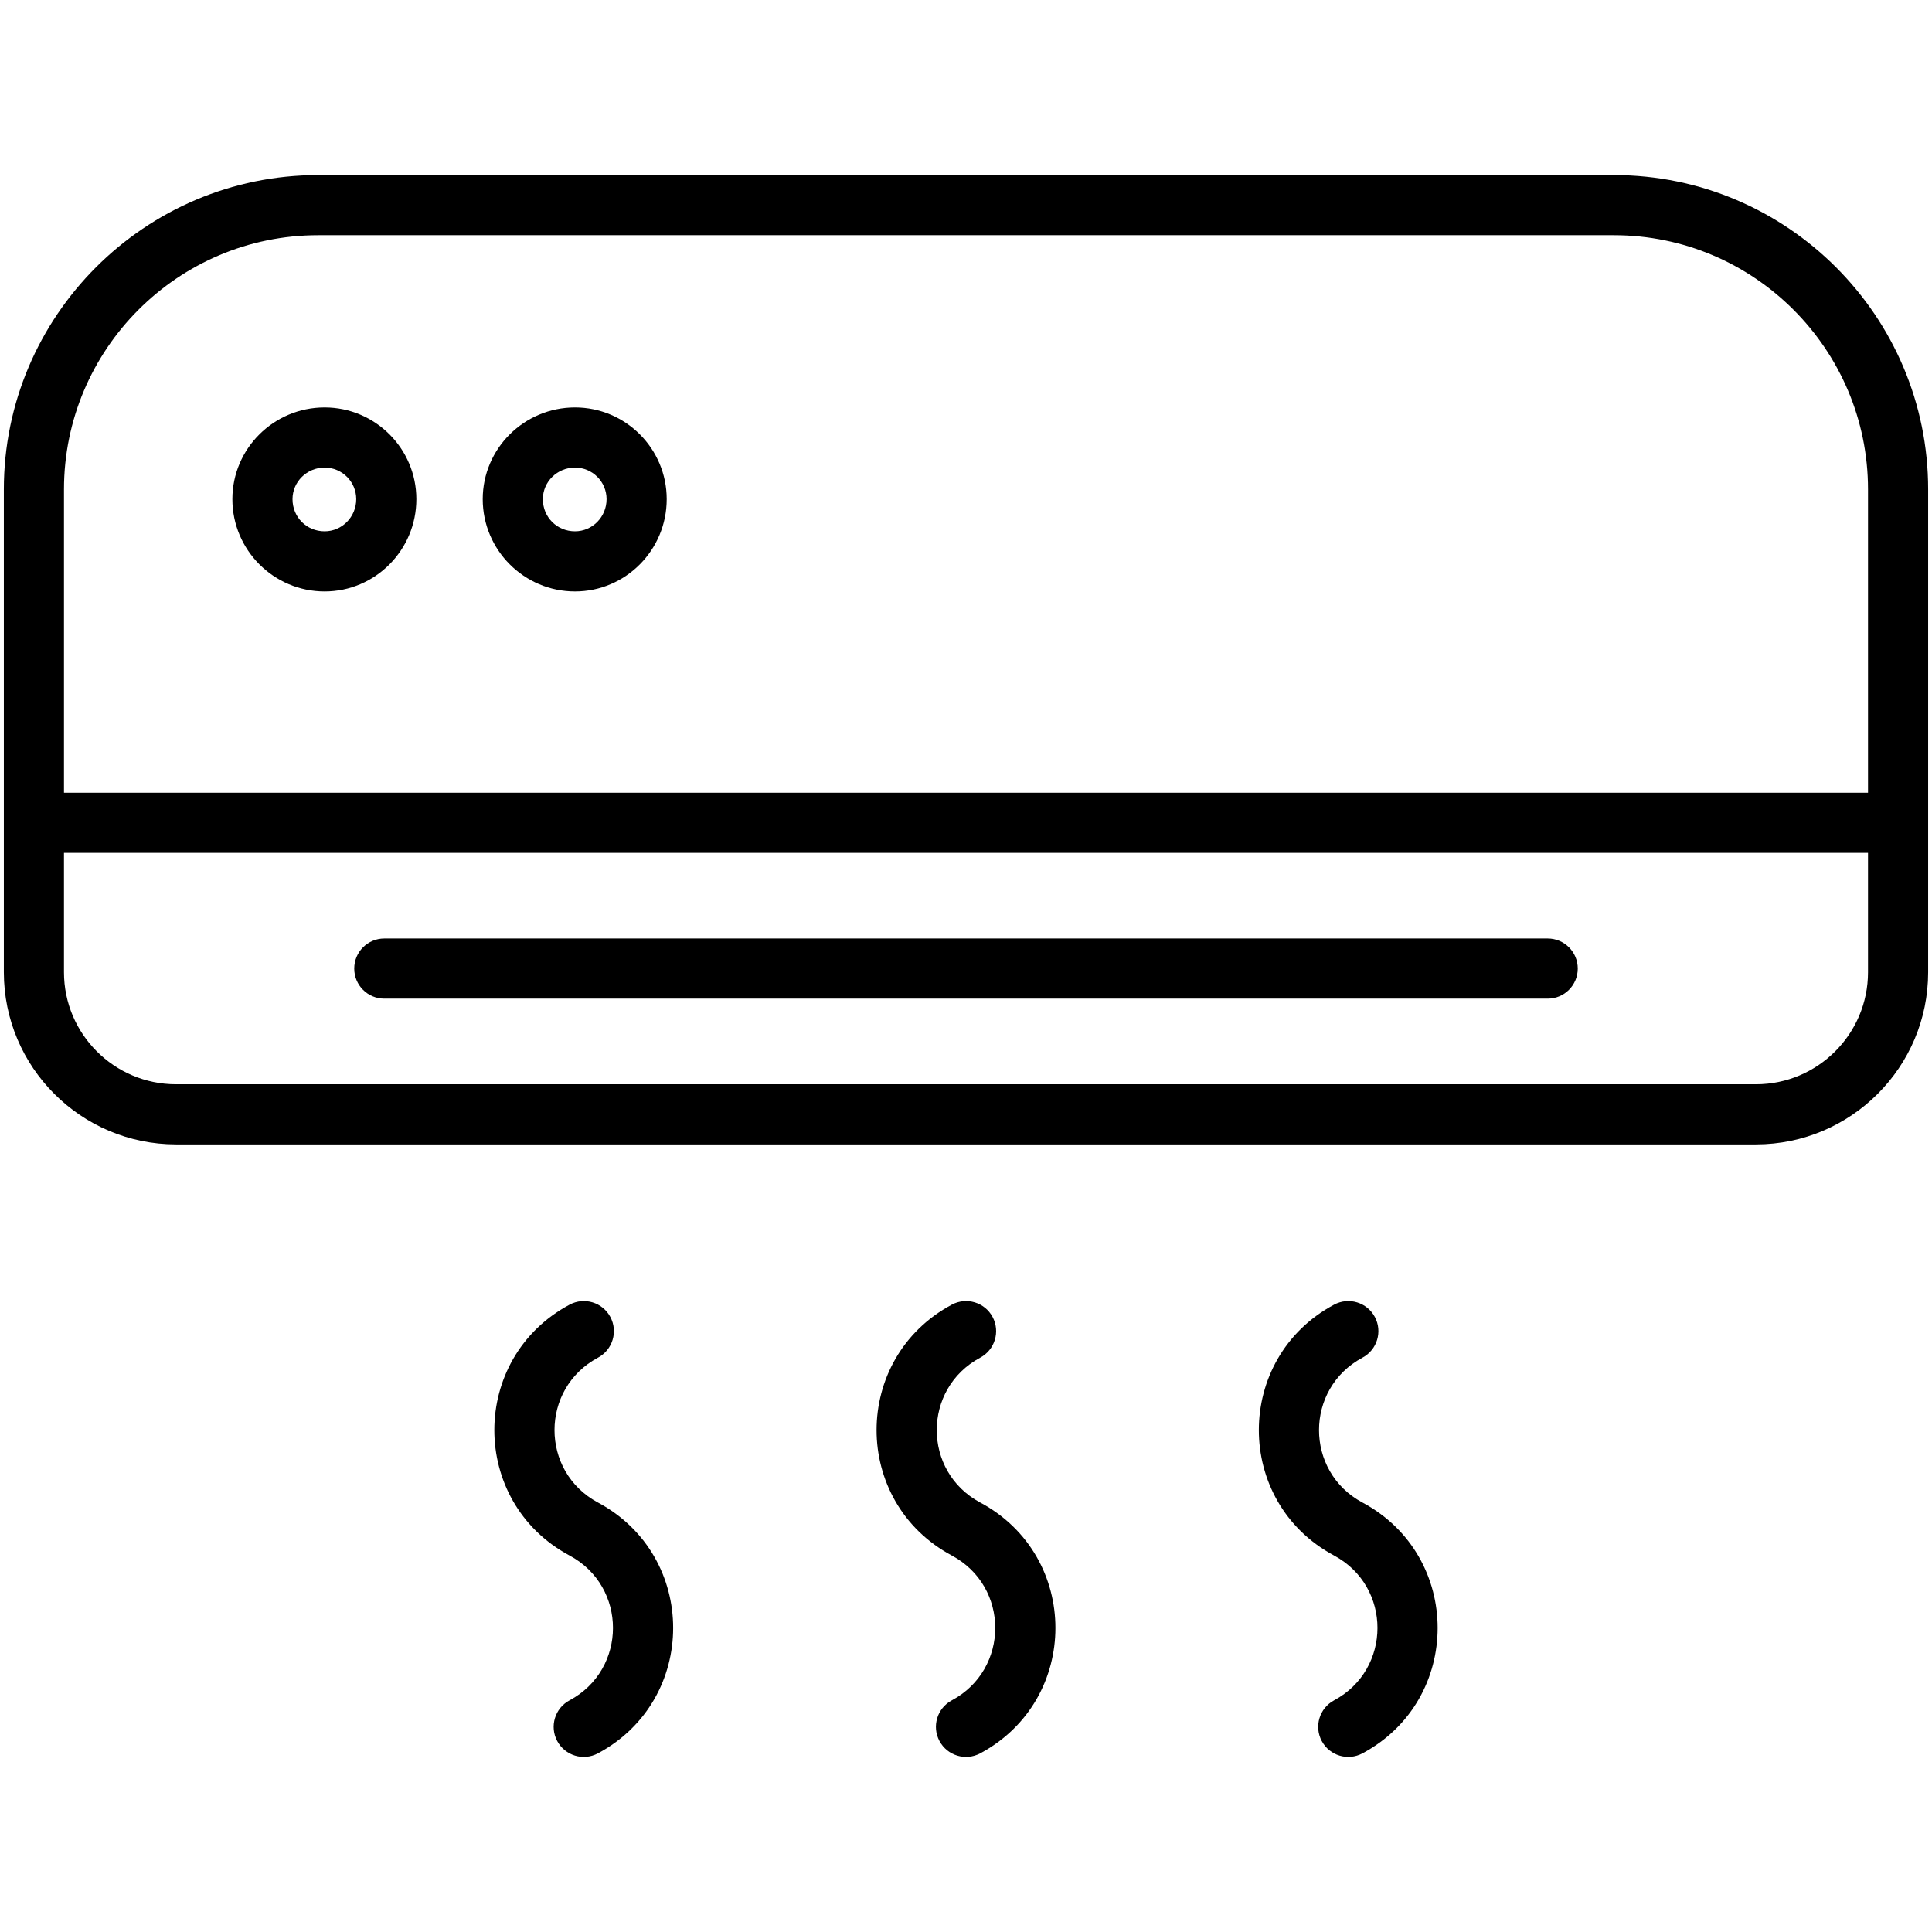
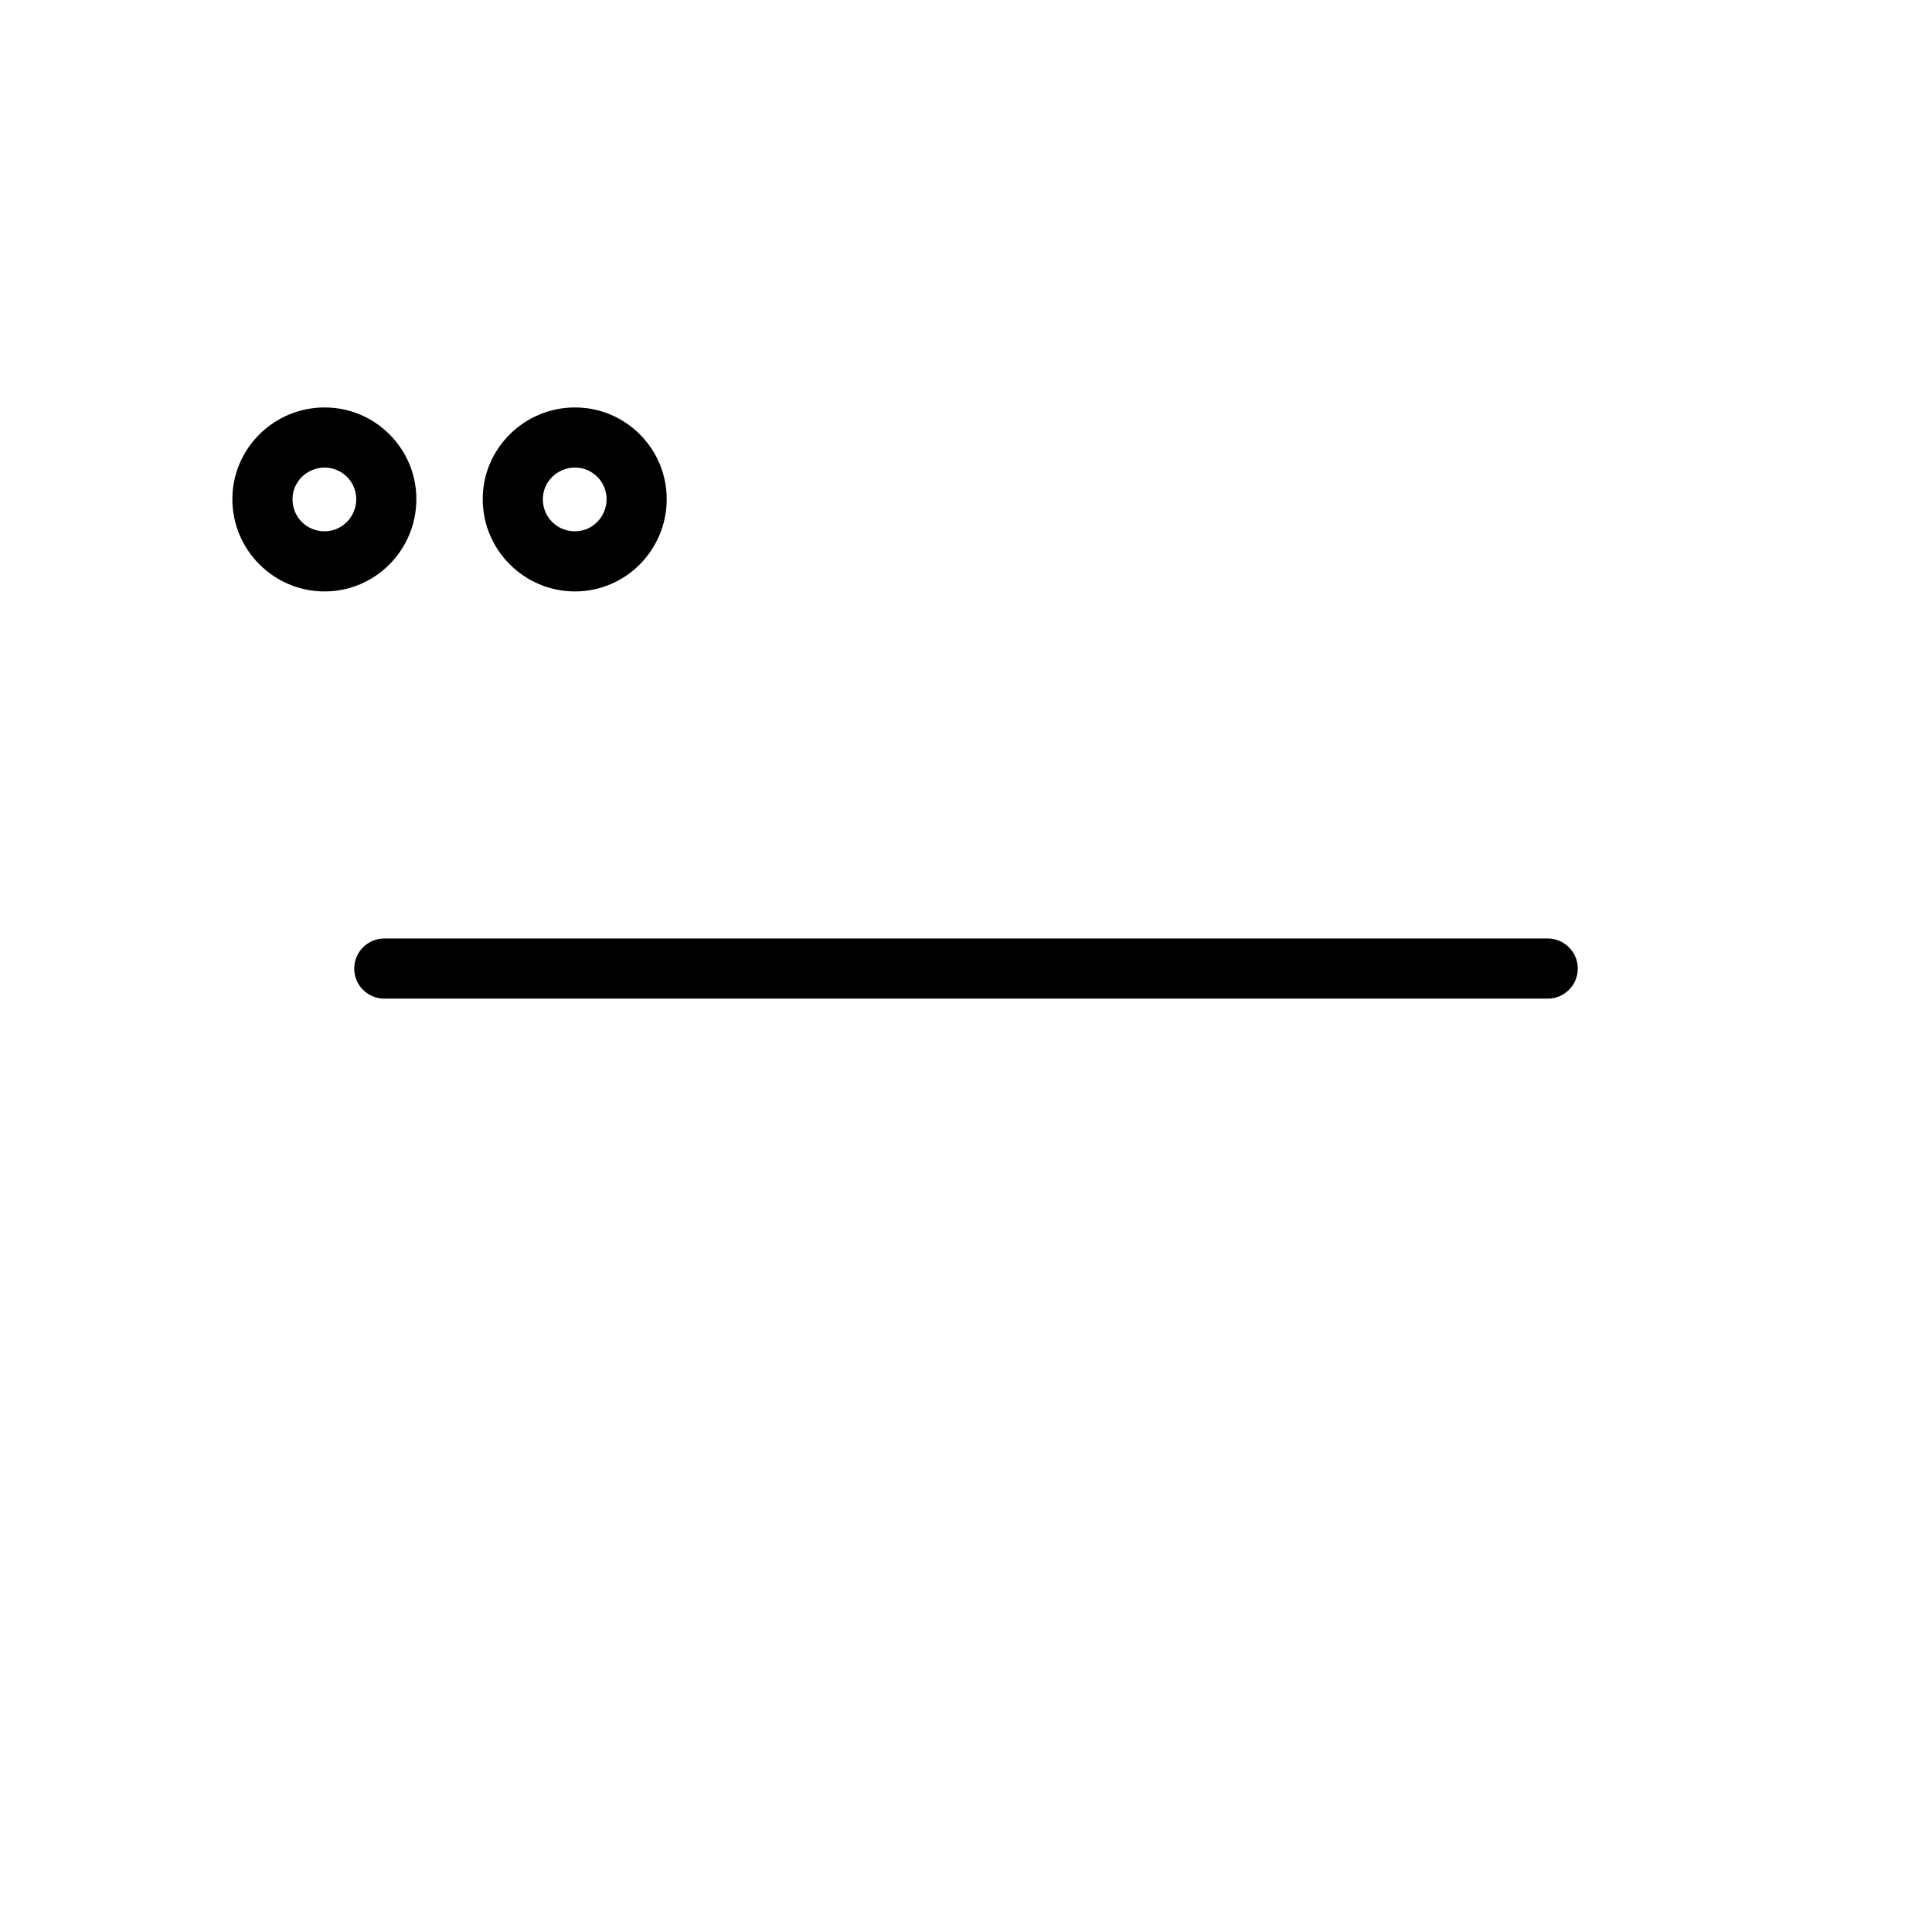
<svg xmlns="http://www.w3.org/2000/svg" enable-background="new 0 0 512 512" height="512" viewBox="0 0 512 512" width="512">
  <g id="_x32_3_Ac">
    <g>
-       <path d="m427.689 46.397h-343.378c-45.926 0-83.292 37.366-83.292 83.292v127.957c0 25.157 20.473 45.63 45.63 45.63h418.701c25.157 0 45.63-20.473 45.63-45.63 0-25.183 0-102.731 0-127.957.001-45.926-37.366-83.292-83.291-83.292zm67.355 211.249c0 16.372-13.322 29.694-29.694 29.694h-418.701c-16.372 0-29.694-13.322-29.694-29.694v-31.624h478.089zm0-47.56h-478.088v-80.397c0-37.141 30.215-67.356 67.356-67.356h343.377c37.141 0 67.356 30.215 67.356 67.356v80.397z" />
      <path d="m101.843 264.649h308.314c4.404 0 7.968-3.564 7.968-7.968s-3.564-7.968-7.968-7.968h-308.314c-4.404 0-7.968 3.564-7.968 7.968s3.564 7.968 7.968 7.968z" />
      <path d="m86.031 107.979c-13.485 0-24.449 10.902-24.449 24.301 0 13.485 10.964 24.457 24.449 24.457 13.407 0 24.309-10.972 24.309-24.457 0-13.4-10.902-24.301-24.309-24.301zm0 32.821c-4.77 0-8.513-3.743-8.513-8.521 0-4.614 3.821-8.365 8.513-8.365 4.614 0 8.373 3.751 8.373 8.365 0 4.701-3.759 8.521-8.373 8.521z" />
      <path d="m152.383 107.979c-13.485 0-24.457 10.902-24.457 24.301 0 13.485 10.972 24.457 24.457 24.457 13.4 0 24.301-10.972 24.301-24.457 0-13.4-10.901-24.301-24.301-24.301zm0 32.821c-4.778 0-8.521-3.743-8.521-8.521 0-4.614 3.821-8.365 8.521-8.365 4.614 0 8.365 3.751 8.365 8.365 0 4.701-3.751 8.521-8.365 8.521z" />
-       <path d="m158.476 359.792c3.875-2.07 5.346-6.902 3.268-10.785-2.07-3.875-6.894-5.338-10.785-3.268-26.6 14.221-26.609 52.262-.023 66.492 15.346 8.212 15.341 30.168 0 38.378-3.883 2.078-5.346 6.902-3.268 10.785 2.082 3.882 6.897 5.338 10.785 3.268 26.584-14.229 26.586-52.254 0-66.484-15.348-8.213-15.335-30.176.023-38.386z" />
-       <path d="m259.774 359.792c3.875-2.07 5.346-6.902 3.268-10.785-2.07-3.875-6.902-5.338-10.785-3.268-26.603 14.223-26.609 52.258-.016 66.492 15.346 8.212 15.341 30.168 0 38.378-3.883 2.078-5.346 6.902-3.268 10.785 2.082 3.882 6.897 5.338 10.785 3.268 26.584-14.229 26.586-52.254 0-66.484-15.356-8.218-15.341-30.176.016-38.386z" />
-       <path d="m361.08 359.792c3.875-2.07 5.346-6.902 3.268-10.785-2.07-3.875-6.902-5.338-10.785-3.268-26.603 14.223-26.609 52.258-.016 66.492 15.34 8.218 15.325 30.168 0 38.378-3.883 2.078-5.346 6.91-3.268 10.785 2.082 3.882 6.897 5.338 10.785 3.268 26.583-14.237 26.571-52.258-.008-66.484-15.346-8.213-15.333-30.176.024-38.386z" />
    </g>
  </g>
</svg>